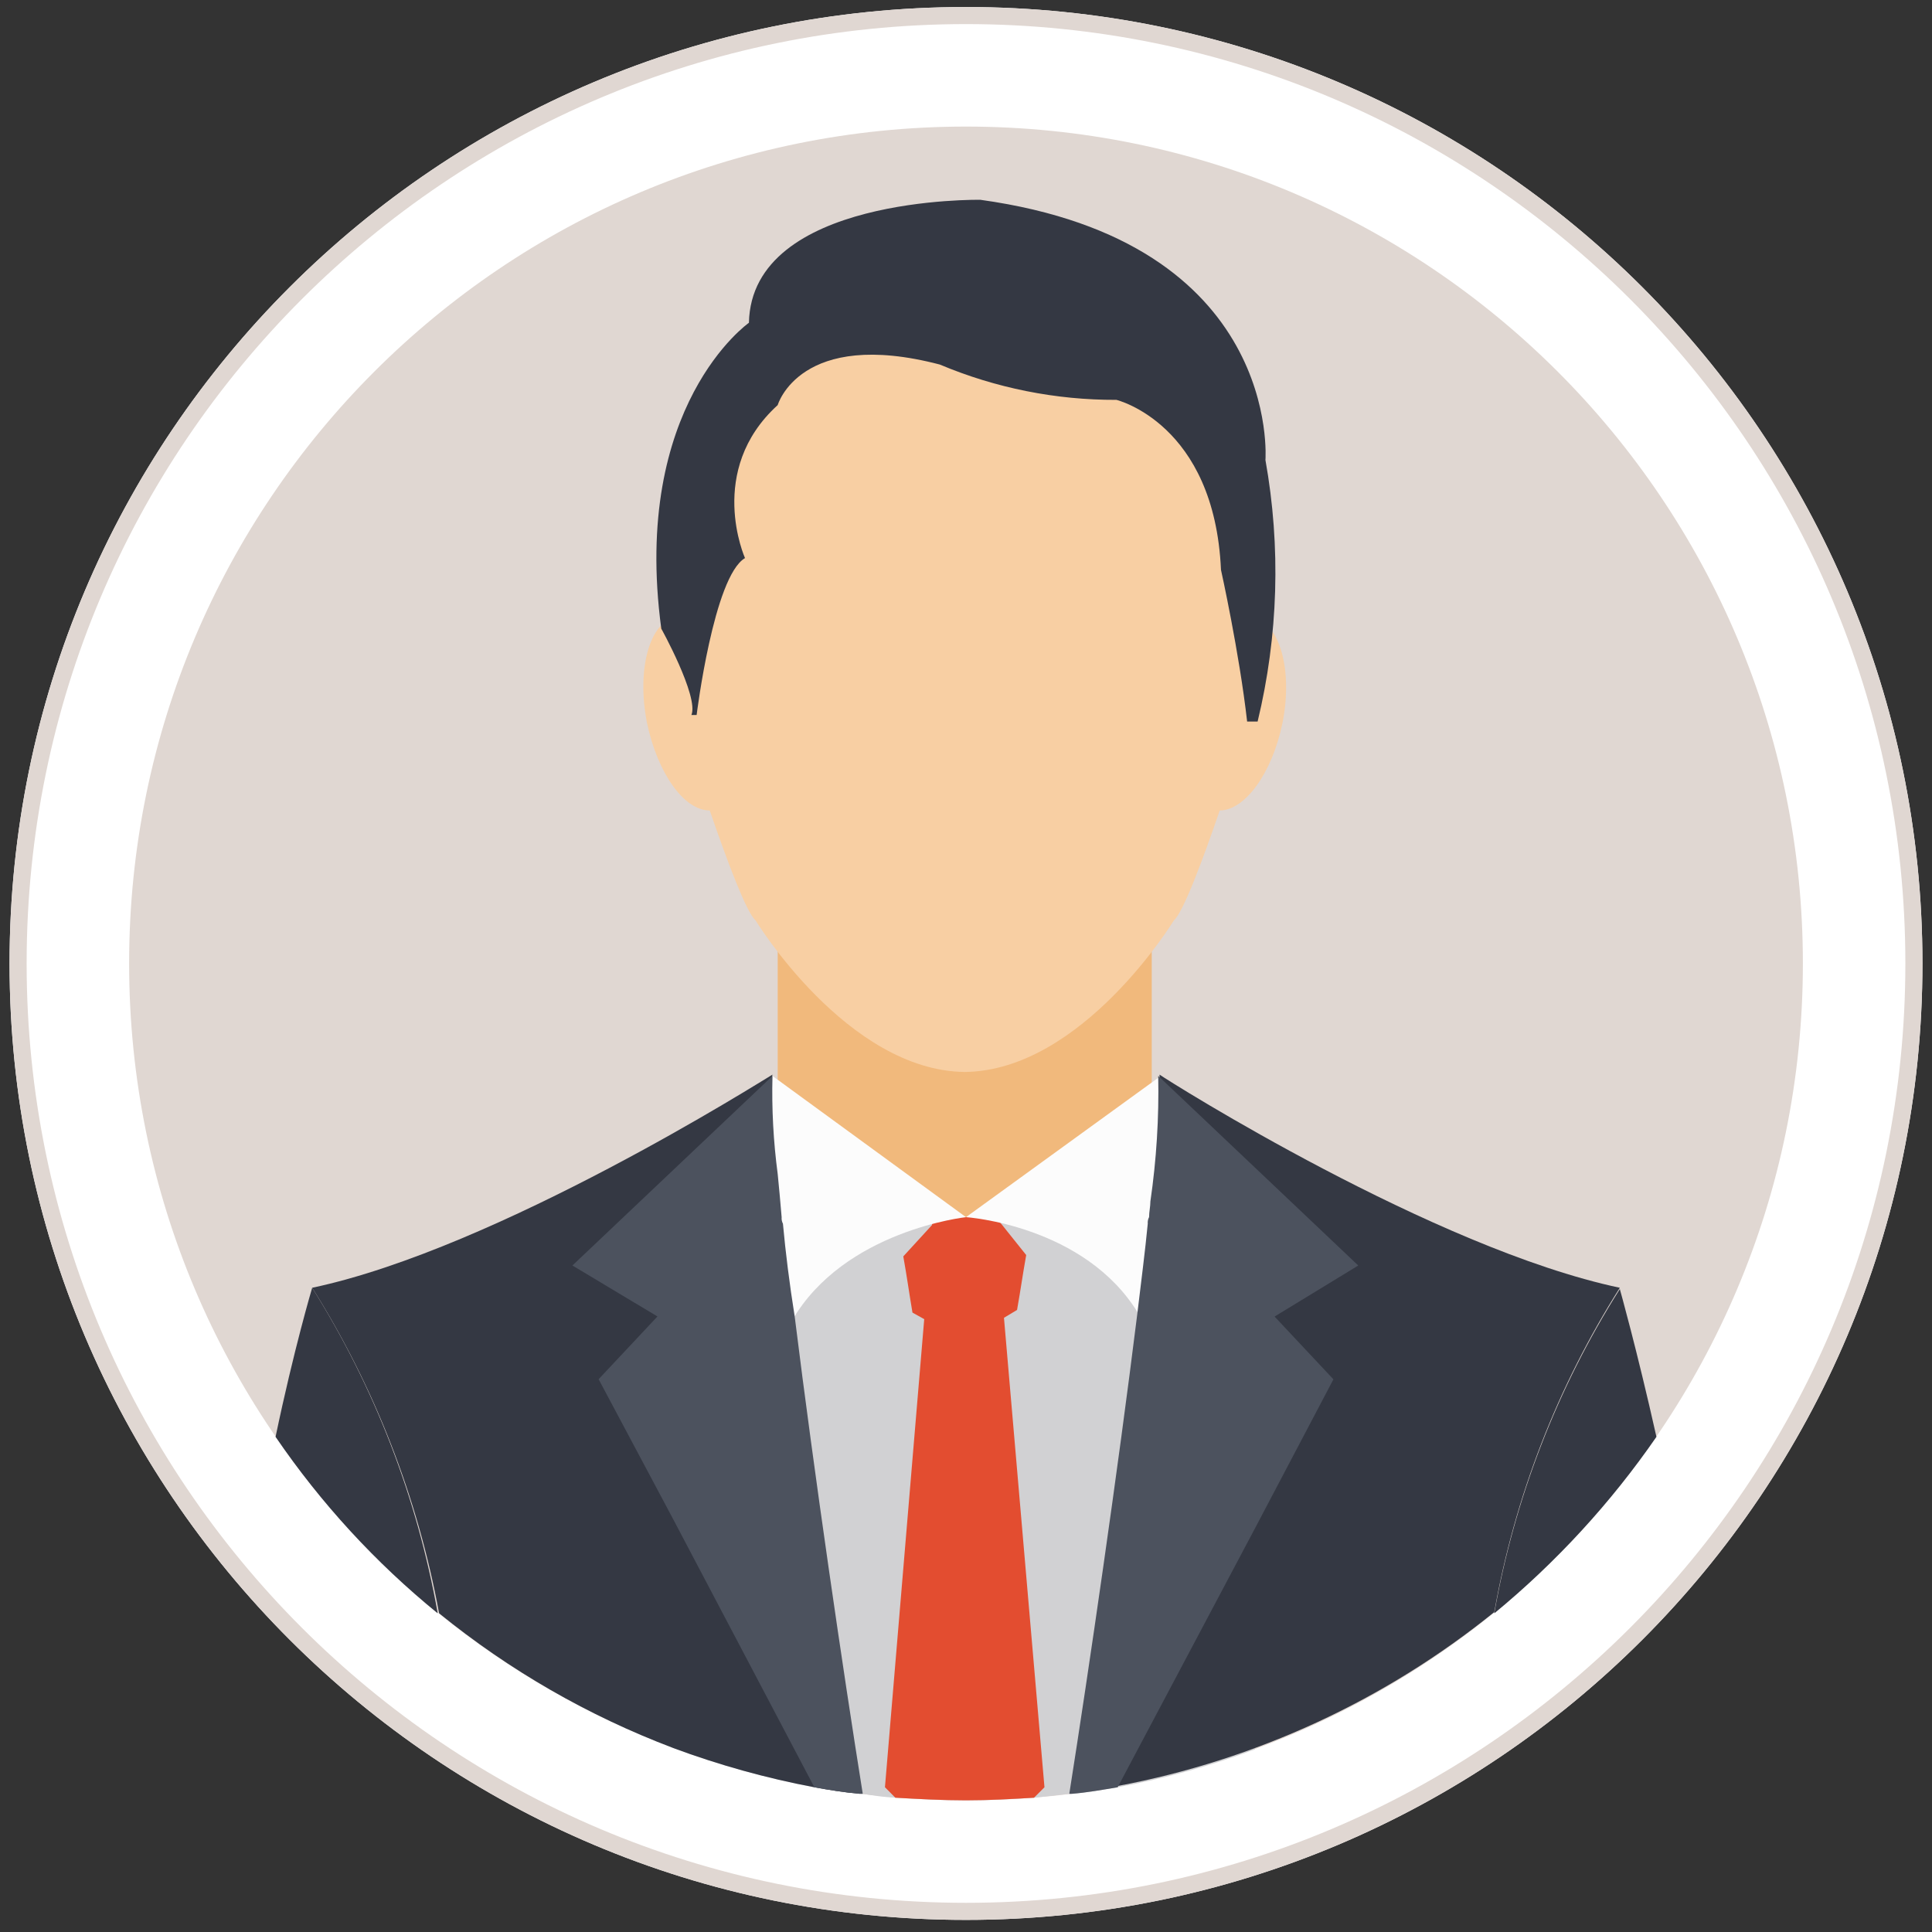
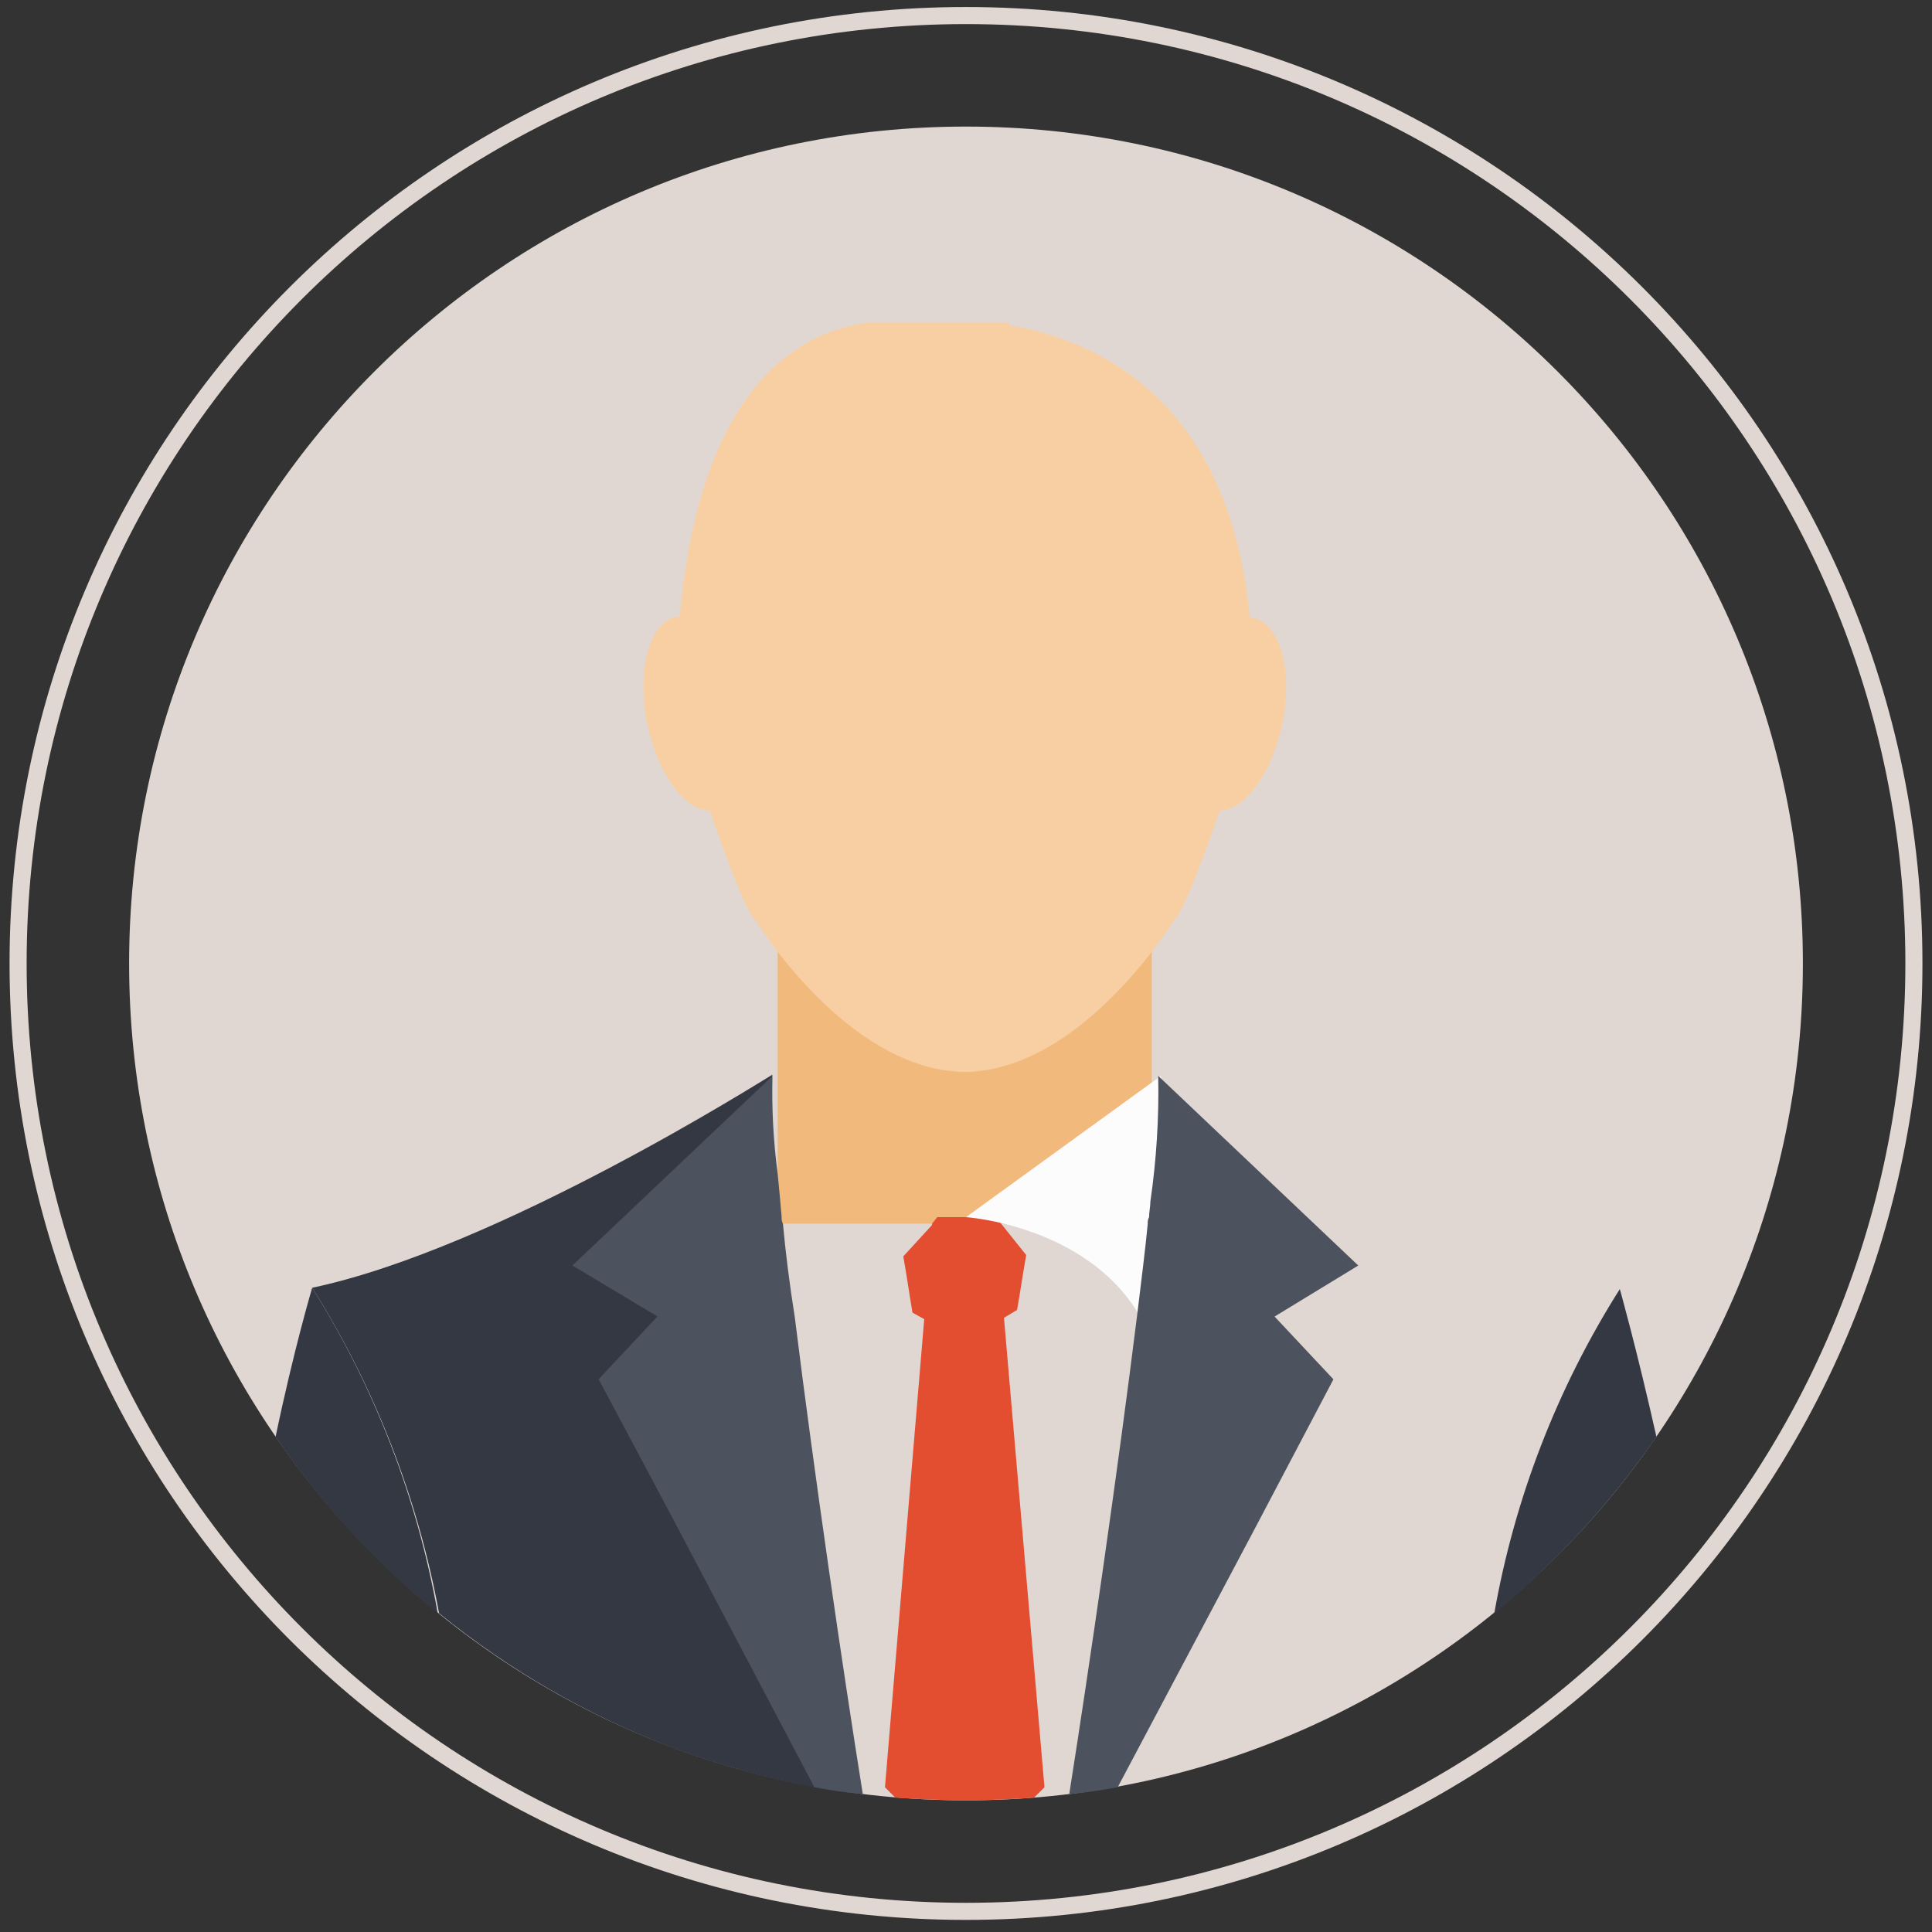
<svg xmlns="http://www.w3.org/2000/svg" width="101" height="101" viewBox="0 0 101 101" fill="none">
  <rect x="0" y="0" width="101" height="101" fill="#333333" stroke="none" />
-   <path d="M50.5 100.367C78.114 100.367 100.5 77.981 100.5 50.367C100.5 22.753 78.114 0.367 50.5 0.367C22.886 0.367 0.5 22.753 0.5 50.367C0.5 77.981 22.886 100.367 50.5 100.367Z" fill="white" />
  <path d="M50.5 99.921C77.868 99.921 100.054 77.735 100.054 50.367C100.054 22.999 77.868 0.813 50.5 0.813C23.132 0.813 0.946 22.999 0.946 50.367C0.946 77.735 23.132 99.921 50.5 99.921Z" stroke="#E0D7D2" stroke-width="0.893" />
  <path d="M50.5 94.117C74.662 94.117 94.25 74.53 94.25 50.367C94.25 26.205 74.662 6.617 50.5 6.617C26.337 6.617 6.75 26.205 6.75 50.367C6.75 74.53 26.337 94.117 50.5 94.117Z" fill="#E0D7D2" />
  <path d="M40.656 49.684H60.21V63.97H40.656V49.684Z" fill="#F1B97C" />
  <path d="M65.538 32.318H65.333C64.239 20.014 56.173 17.552 52.755 17.006V16.872H45.306C41.888 17.35 36.625 20.016 35.531 32.253H35.326C33.959 32.526 33.272 34.988 33.822 37.788C34.369 40.386 35.737 42.369 37.104 42.369C37.996 44.966 39.018 47.701 39.496 48.111C39.496 48.111 44.281 55.968 50.434 56.04C56.587 55.972 61.371 48.111 61.371 48.111C61.85 47.701 62.875 44.966 63.764 42.369C65.063 42.369 66.499 40.455 67.046 37.788C67.593 35.055 66.909 32.593 65.542 32.32L65.538 32.318Z" fill="#F8CFA3" />
-   <path d="M65.607 63.629V91.451C63.277 92.319 60.875 92.982 58.429 93.433C57.609 93.57 56.857 93.707 56.037 93.775H55.902L54.056 93.981C52.896 94.049 51.735 94.117 50.502 94.117C49.269 94.117 48.041 94.049 46.811 93.981C46.237 93.946 45.667 93.877 45.102 93.775H44.965C44.145 93.707 43.324 93.57 42.572 93.433C40.058 92.958 37.588 92.271 35.189 91.38V63.629H65.607Z" fill="#D1D1D3" />
  <path d="M54.602 93.433L54.054 93.981C52.894 94.049 51.733 94.117 50.5 94.117C49.267 94.117 48.039 94.049 46.809 93.981L46.263 93.433L48.316 68.961L47.701 68.619C47.495 67.389 47.428 66.841 47.222 65.68L48.726 64.039V63.97L48.999 63.628H52.007L52.28 63.901L53.647 65.61C53.442 66.771 53.374 67.319 53.169 68.481L52.485 68.891L54.602 93.433Z" fill="#E34D30" />
  <path d="M59.523 68.688C60.548 62.604 61.027 57.75 60.684 56.247L50.5 63.63C50.5 63.63 56.721 64.039 59.523 68.689V68.688Z" fill="#FCFCFC" />
-   <path d="M41.408 69.03C40.247 63.219 39.767 57.958 40.383 56.247L50.5 63.63C50.5 63.63 44.143 64.314 41.408 69.03Z" fill="#FCFCFC" />
-   <path d="M84.68 67.321C81.41 72.491 79.181 78.25 78.118 84.275C72.41 88.889 65.645 92.013 58.43 93.366C57.61 93.502 56.858 93.639 56.038 93.708L61.37 63.561L61.779 61.1L60.619 56.316V56.178C61.097 56.52 74.973 65.27 84.68 67.321Z" fill="#343843" />
  <path d="M86.594 75.114C84.209 78.567 81.356 81.673 78.117 84.342C79.18 78.318 81.409 72.559 84.68 67.389C84.68 67.389 85.568 70.533 86.594 75.114Z" fill="#343843" />
  <path d="M66.632 68.826L69.708 72.107L65.606 79.9L58.429 93.434C57.609 93.571 56.857 93.708 56.037 93.776H55.9C56.925 87.283 58.429 76.96 59.455 68.687C59.66 66.978 59.864 65.406 60.002 63.97C59.991 63.852 60.015 63.733 60.071 63.628C60.071 63.355 60.139 63.081 60.139 62.808C60.456 60.635 60.593 58.44 60.549 56.245L71.007 66.158L66.632 68.826Z" fill="#4C525E" />
  <path d="M44.963 93.775C44.143 93.707 43.322 93.57 42.571 93.434C40.056 92.958 37.586 92.271 35.188 91.38C30.76 89.702 26.63 87.325 22.955 84.339C21.841 78.297 19.59 72.522 16.32 67.321C26.028 65.267 39.904 56.452 40.383 56.178L40.246 56.793L39.221 61.168L39.631 63.629L44.963 93.775Z" fill="#343843" />
  <path d="M22.883 84.342C19.627 81.691 16.772 78.583 14.406 75.114C15.363 70.533 16.32 67.321 16.32 67.321C19.582 72.52 21.811 78.299 22.883 84.342Z" fill="#343843" />
  <path d="M45.103 93.776H44.966C44.145 93.707 43.325 93.571 42.573 93.434L35.19 79.416L31.294 72.102L34.37 68.821L29.924 66.157L40.383 56.247C40.339 57.96 40.431 59.674 40.656 61.373C40.725 62.057 40.793 62.809 40.862 63.63C40.851 63.748 40.875 63.867 40.93 63.972C41.067 65.475 41.272 67.116 41.545 68.825C42.571 77.097 44.074 87.35 45.103 93.776Z" fill="#4C525E" />
-   <path d="M36.145 37.379H36.418C36.418 37.379 37.311 30.133 38.947 29.175C38.947 29.175 36.894 24.595 40.656 21.177C40.656 21.177 41.817 17.144 49.133 19.058C52.054 20.287 55.193 20.915 58.362 20.904C58.362 20.904 63.49 22.135 63.83 29.791C63.83 29.791 64.787 34.098 65.197 37.721H65.745C66.827 33.241 66.967 28.585 66.154 24.049C66.154 24.049 67.047 12.633 51.252 10.445C51.252 10.445 39.288 10.24 39.152 16.874C39.152 16.874 32.999 21.18 34.571 32.87C34.503 32.733 36.554 36.425 36.144 37.382L36.145 37.379Z" fill="#343843" />
</svg>